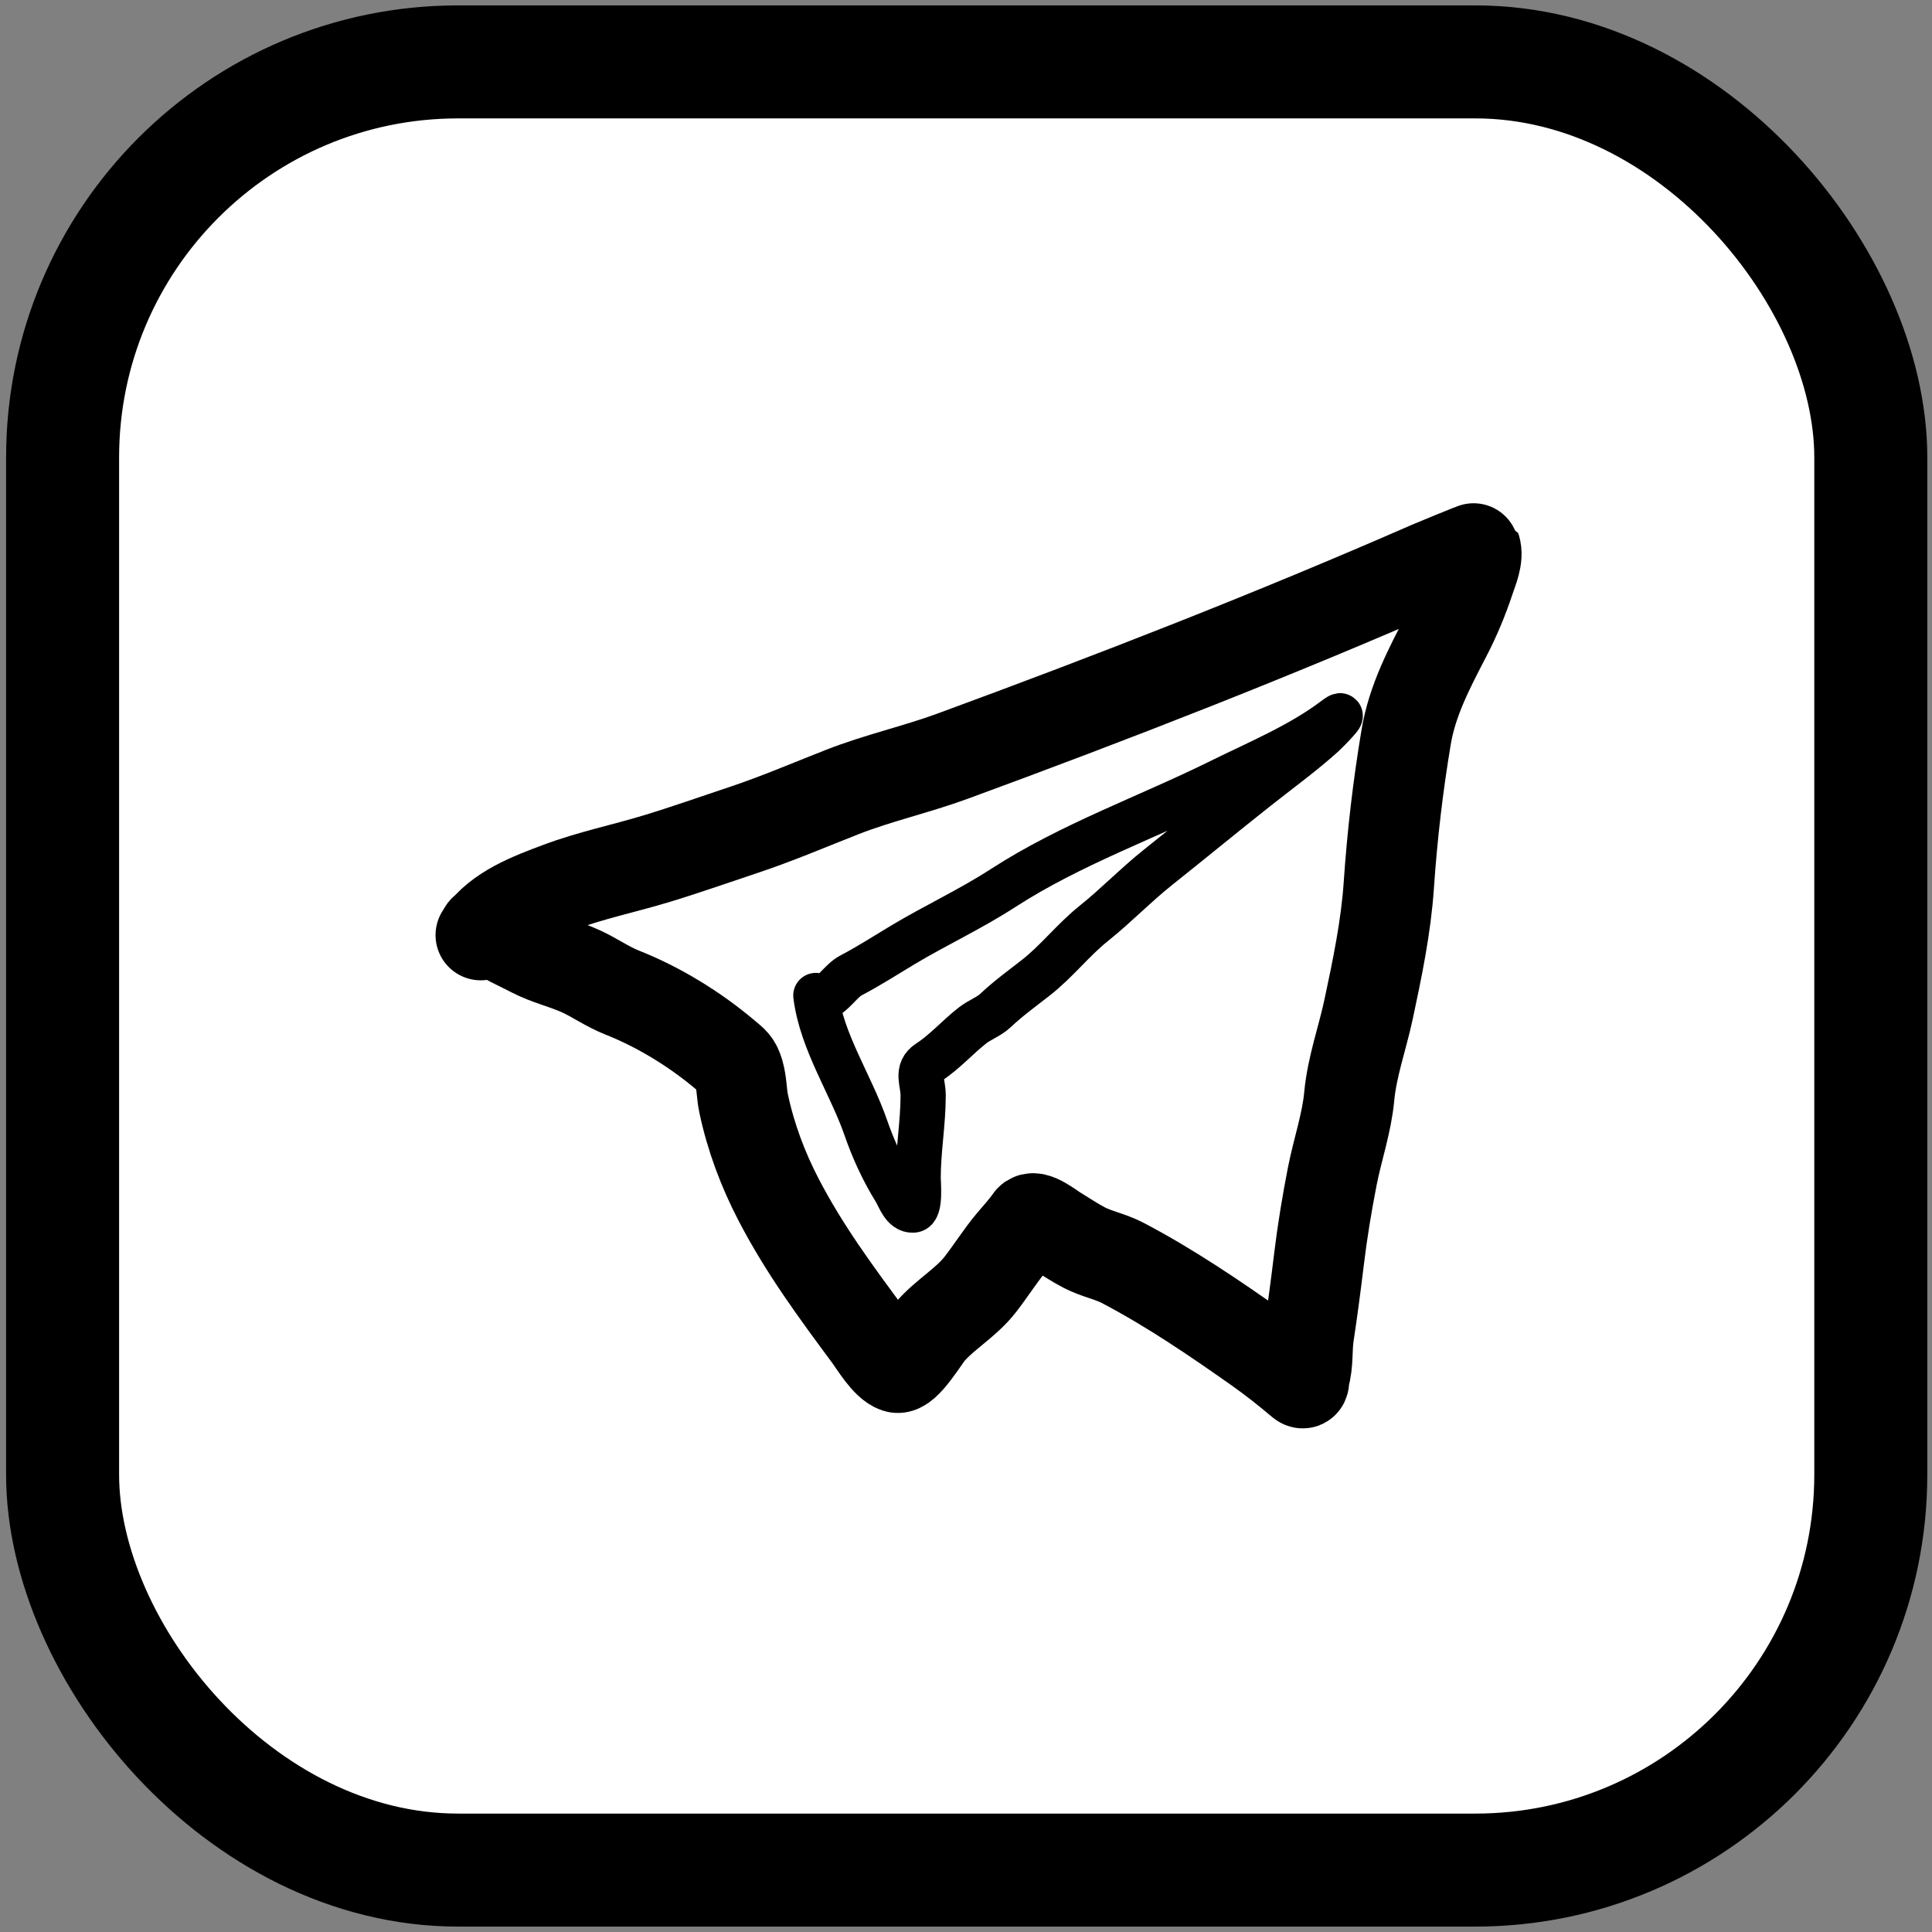
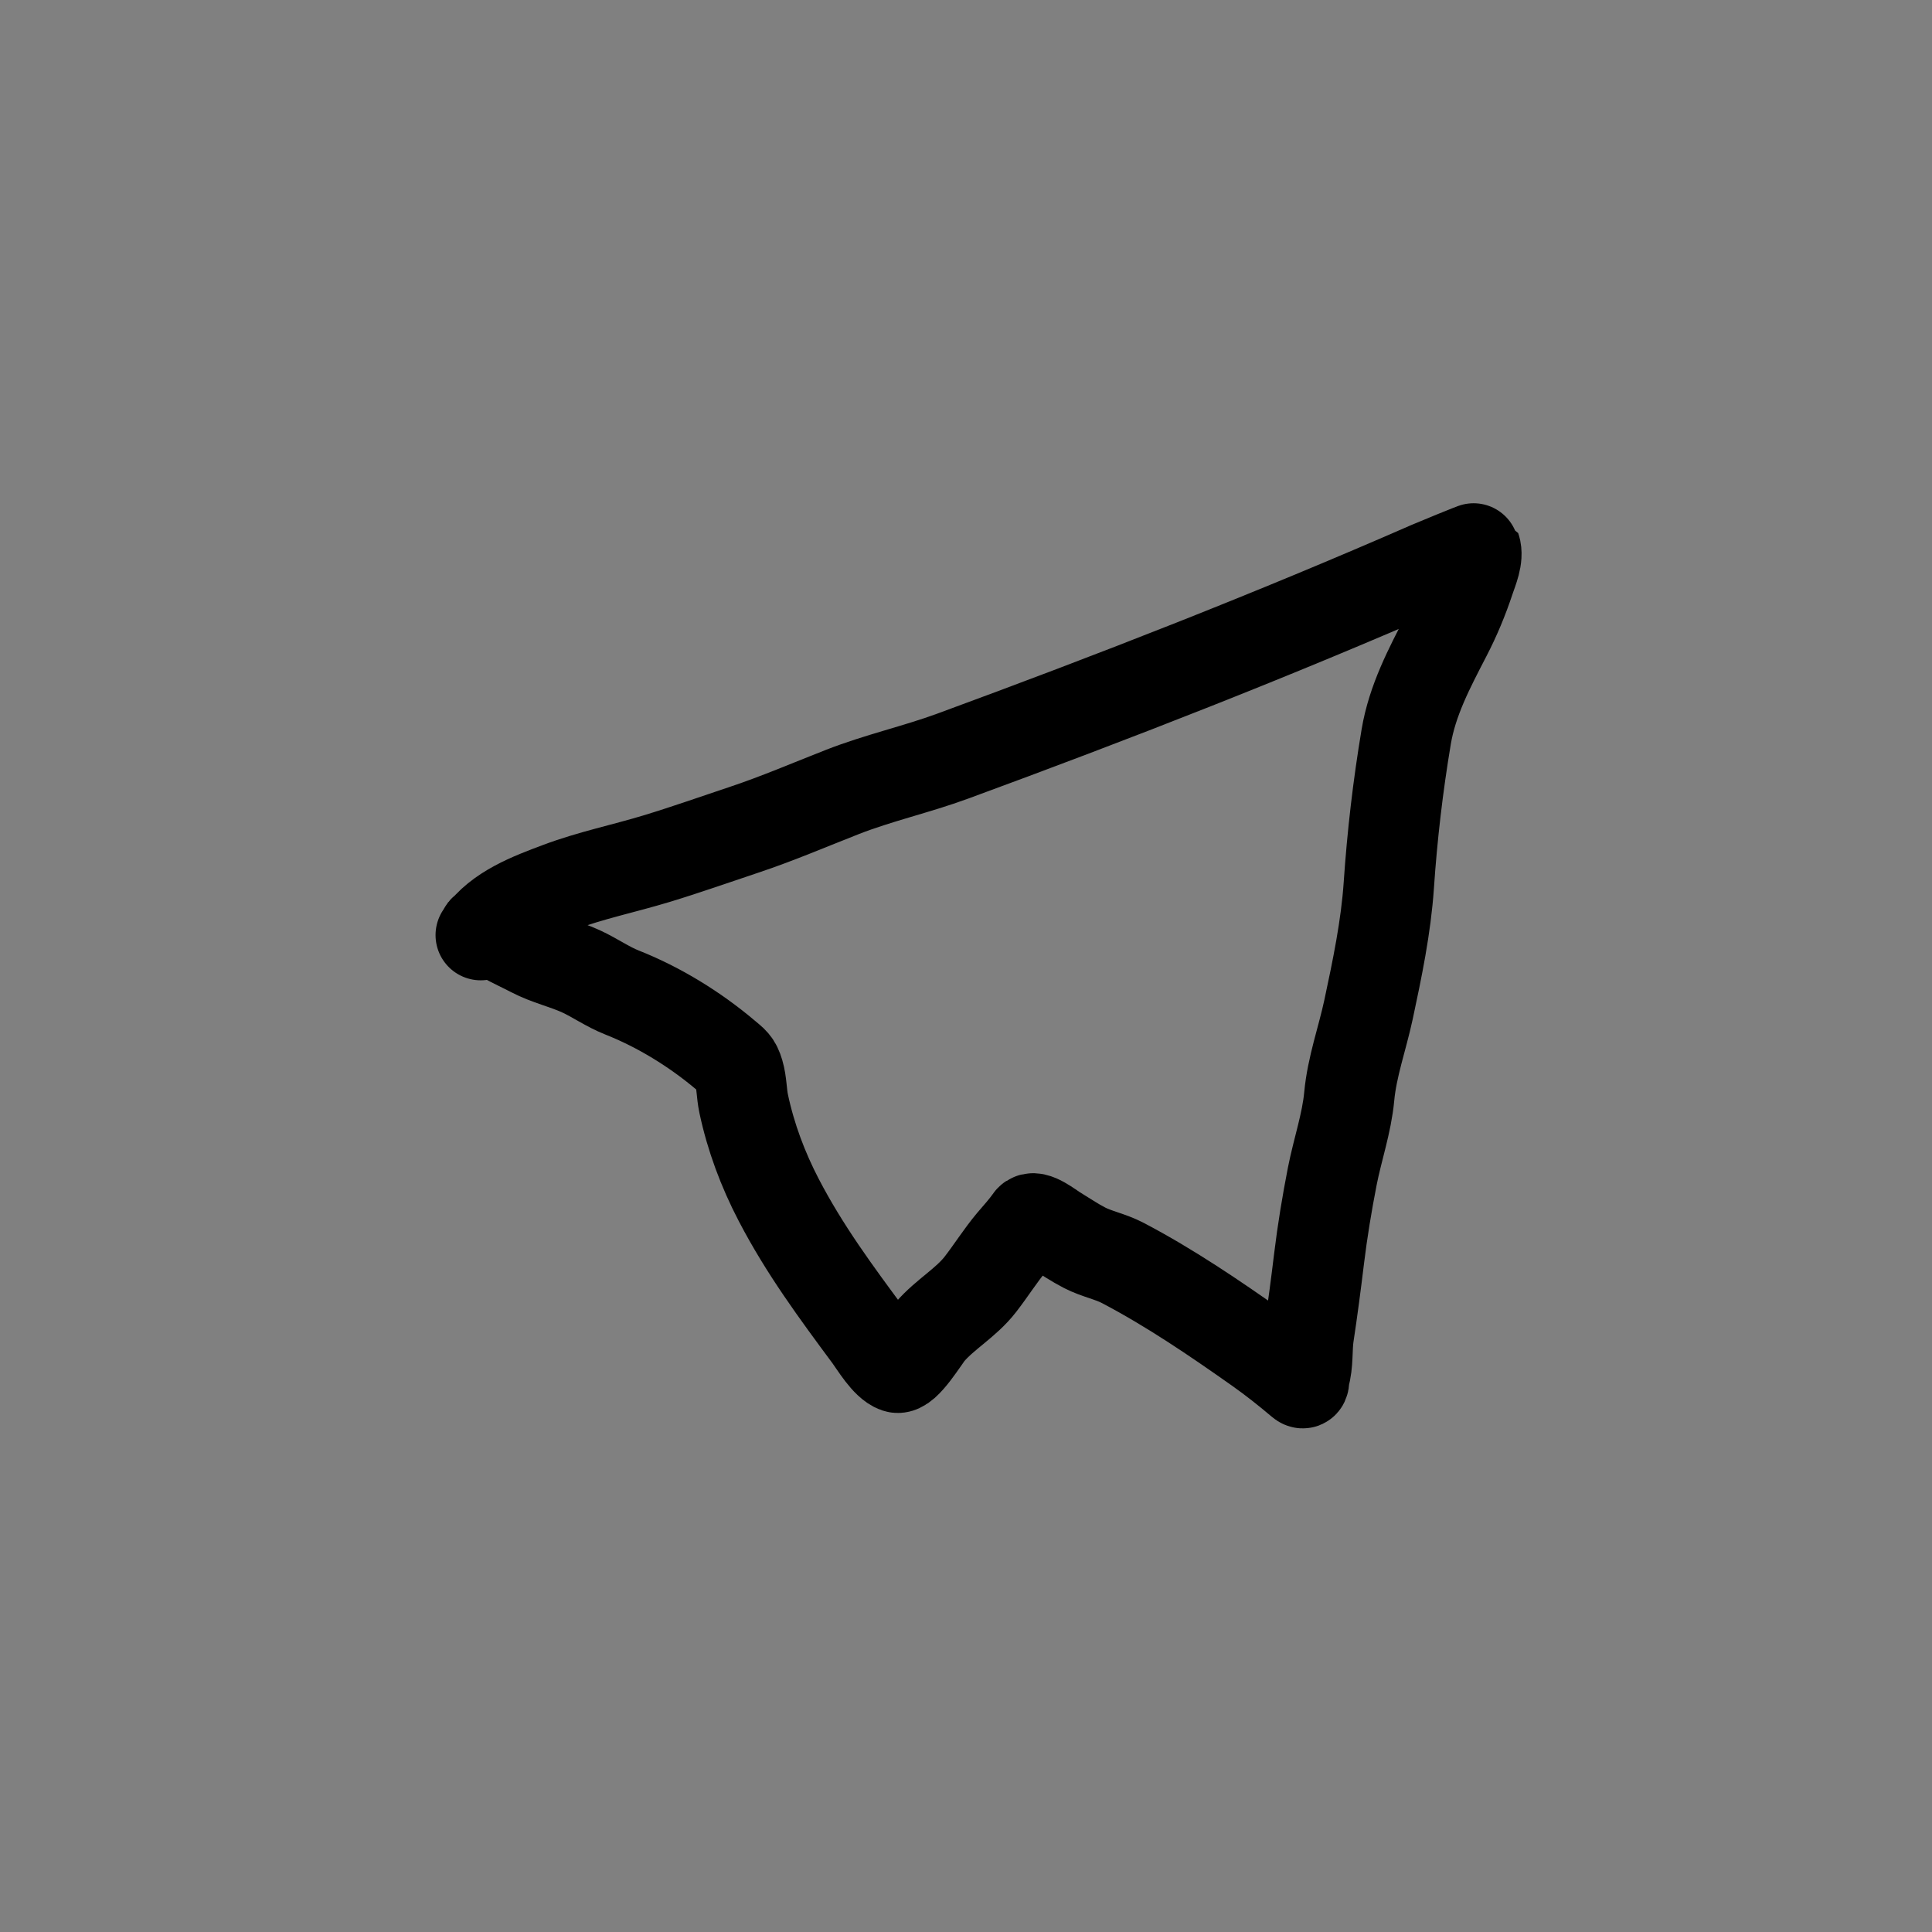
<svg xmlns="http://www.w3.org/2000/svg" width="85" height="85" viewBox="0 0 85 85" fill="none">
  <rect x="0" y="0" width="85" height="85" fill="#808080" stroke="none" />
-   <rect x="2.754" y="2.723" width="79.553" height="79.553" rx="17.402" fill="white" stroke="black" stroke-width="4.972" />
  <path d="M21.151 41.141C21.924 40.025 23.372 39.495 24.577 39.042C25.977 38.514 27.464 38.21 28.896 37.775C30.197 37.38 31.467 36.929 32.755 36.5C34.205 36.017 35.64 35.4 37.065 34.842C38.649 34.222 40.318 33.853 41.914 33.267C48.983 30.67 56.008 27.932 62.907 24.914C63.048 24.852 64.908 24.084 64.915 24.104C65.053 24.517 64.792 25.107 64.666 25.485C64.377 26.354 64.047 27.153 63.625 27.967C62.883 29.401 62.136 30.809 61.866 32.42C61.503 34.589 61.251 36.751 61.102 38.945C60.978 40.776 60.593 42.626 60.209 44.42C59.935 45.696 59.483 46.929 59.361 48.233C59.252 49.414 58.843 50.586 58.615 51.751C58.382 52.944 58.181 54.156 58.035 55.361C57.898 56.491 57.75 57.625 57.579 58.75C57.49 59.337 57.563 59.994 57.391 60.555C57.362 60.649 57.419 60.966 57.239 60.813C56.621 60.29 56 59.798 55.337 59.33C53.422 57.98 51.473 56.653 49.397 55.564C48.86 55.282 48.254 55.173 47.716 54.896C47.274 54.668 46.872 54.395 46.45 54.136C46.221 53.996 45.486 53.411 45.308 53.671C45.066 54.022 44.78 54.325 44.506 54.652C44.01 55.245 43.607 55.893 43.134 56.503C42.501 57.32 41.583 57.818 40.915 58.593C40.675 58.871 39.83 60.295 39.45 60.168C38.994 60.016 38.486 59.148 38.225 58.796C36.773 56.836 35.398 54.975 34.265 52.801C33.566 51.459 33.032 50.036 32.718 48.555C32.623 48.106 32.637 47.635 32.506 47.192C32.379 46.764 32.257 46.704 31.908 46.409C30.572 45.282 28.992 44.308 27.363 43.665C26.734 43.417 26.176 43.017 25.562 42.735C24.865 42.414 24.081 42.24 23.407 41.887C23.004 41.676 22.576 41.482 22.187 41.266C22.04 41.184 21.983 41.165 21.814 41.123C21.635 41.078 20.983 40.976 21.399 40.893" stroke="black" stroke-width="3.978" stroke-linecap="round" />
-   <path d="M36.223 43.907C36.62 43.788 37.016 43.136 37.431 42.919C38.21 42.512 38.959 42.029 39.712 41.577C41.162 40.707 42.687 40.005 44.122 39.076C47.115 37.14 50.49 35.957 53.68 34.38C55.385 33.537 57.213 32.783 58.73 31.635C59.436 31.101 58.346 32.204 58.205 32.331C57.28 33.162 56.254 33.907 55.278 34.679C53.825 35.827 52.405 36.999 50.959 38.149C49.97 38.936 49.113 39.832 48.129 40.62C47.2 41.363 46.492 42.3 45.555 43.029C44.979 43.477 44.33 43.952 43.799 44.456C43.512 44.727 43.101 44.869 42.786 45.115C42.133 45.626 41.552 46.291 40.859 46.737C40.291 47.103 40.615 47.597 40.615 48.195C40.615 49.412 40.395 50.603 40.395 51.818C40.395 52.043 40.51 53.219 40.176 53.239C39.743 53.265 39.569 52.662 39.383 52.361C38.847 51.496 38.423 50.573 38.09 49.61C37.428 47.7 36.148 45.833 35.894 43.797" stroke="black" stroke-width="1.989" stroke-linecap="round" />
</svg>